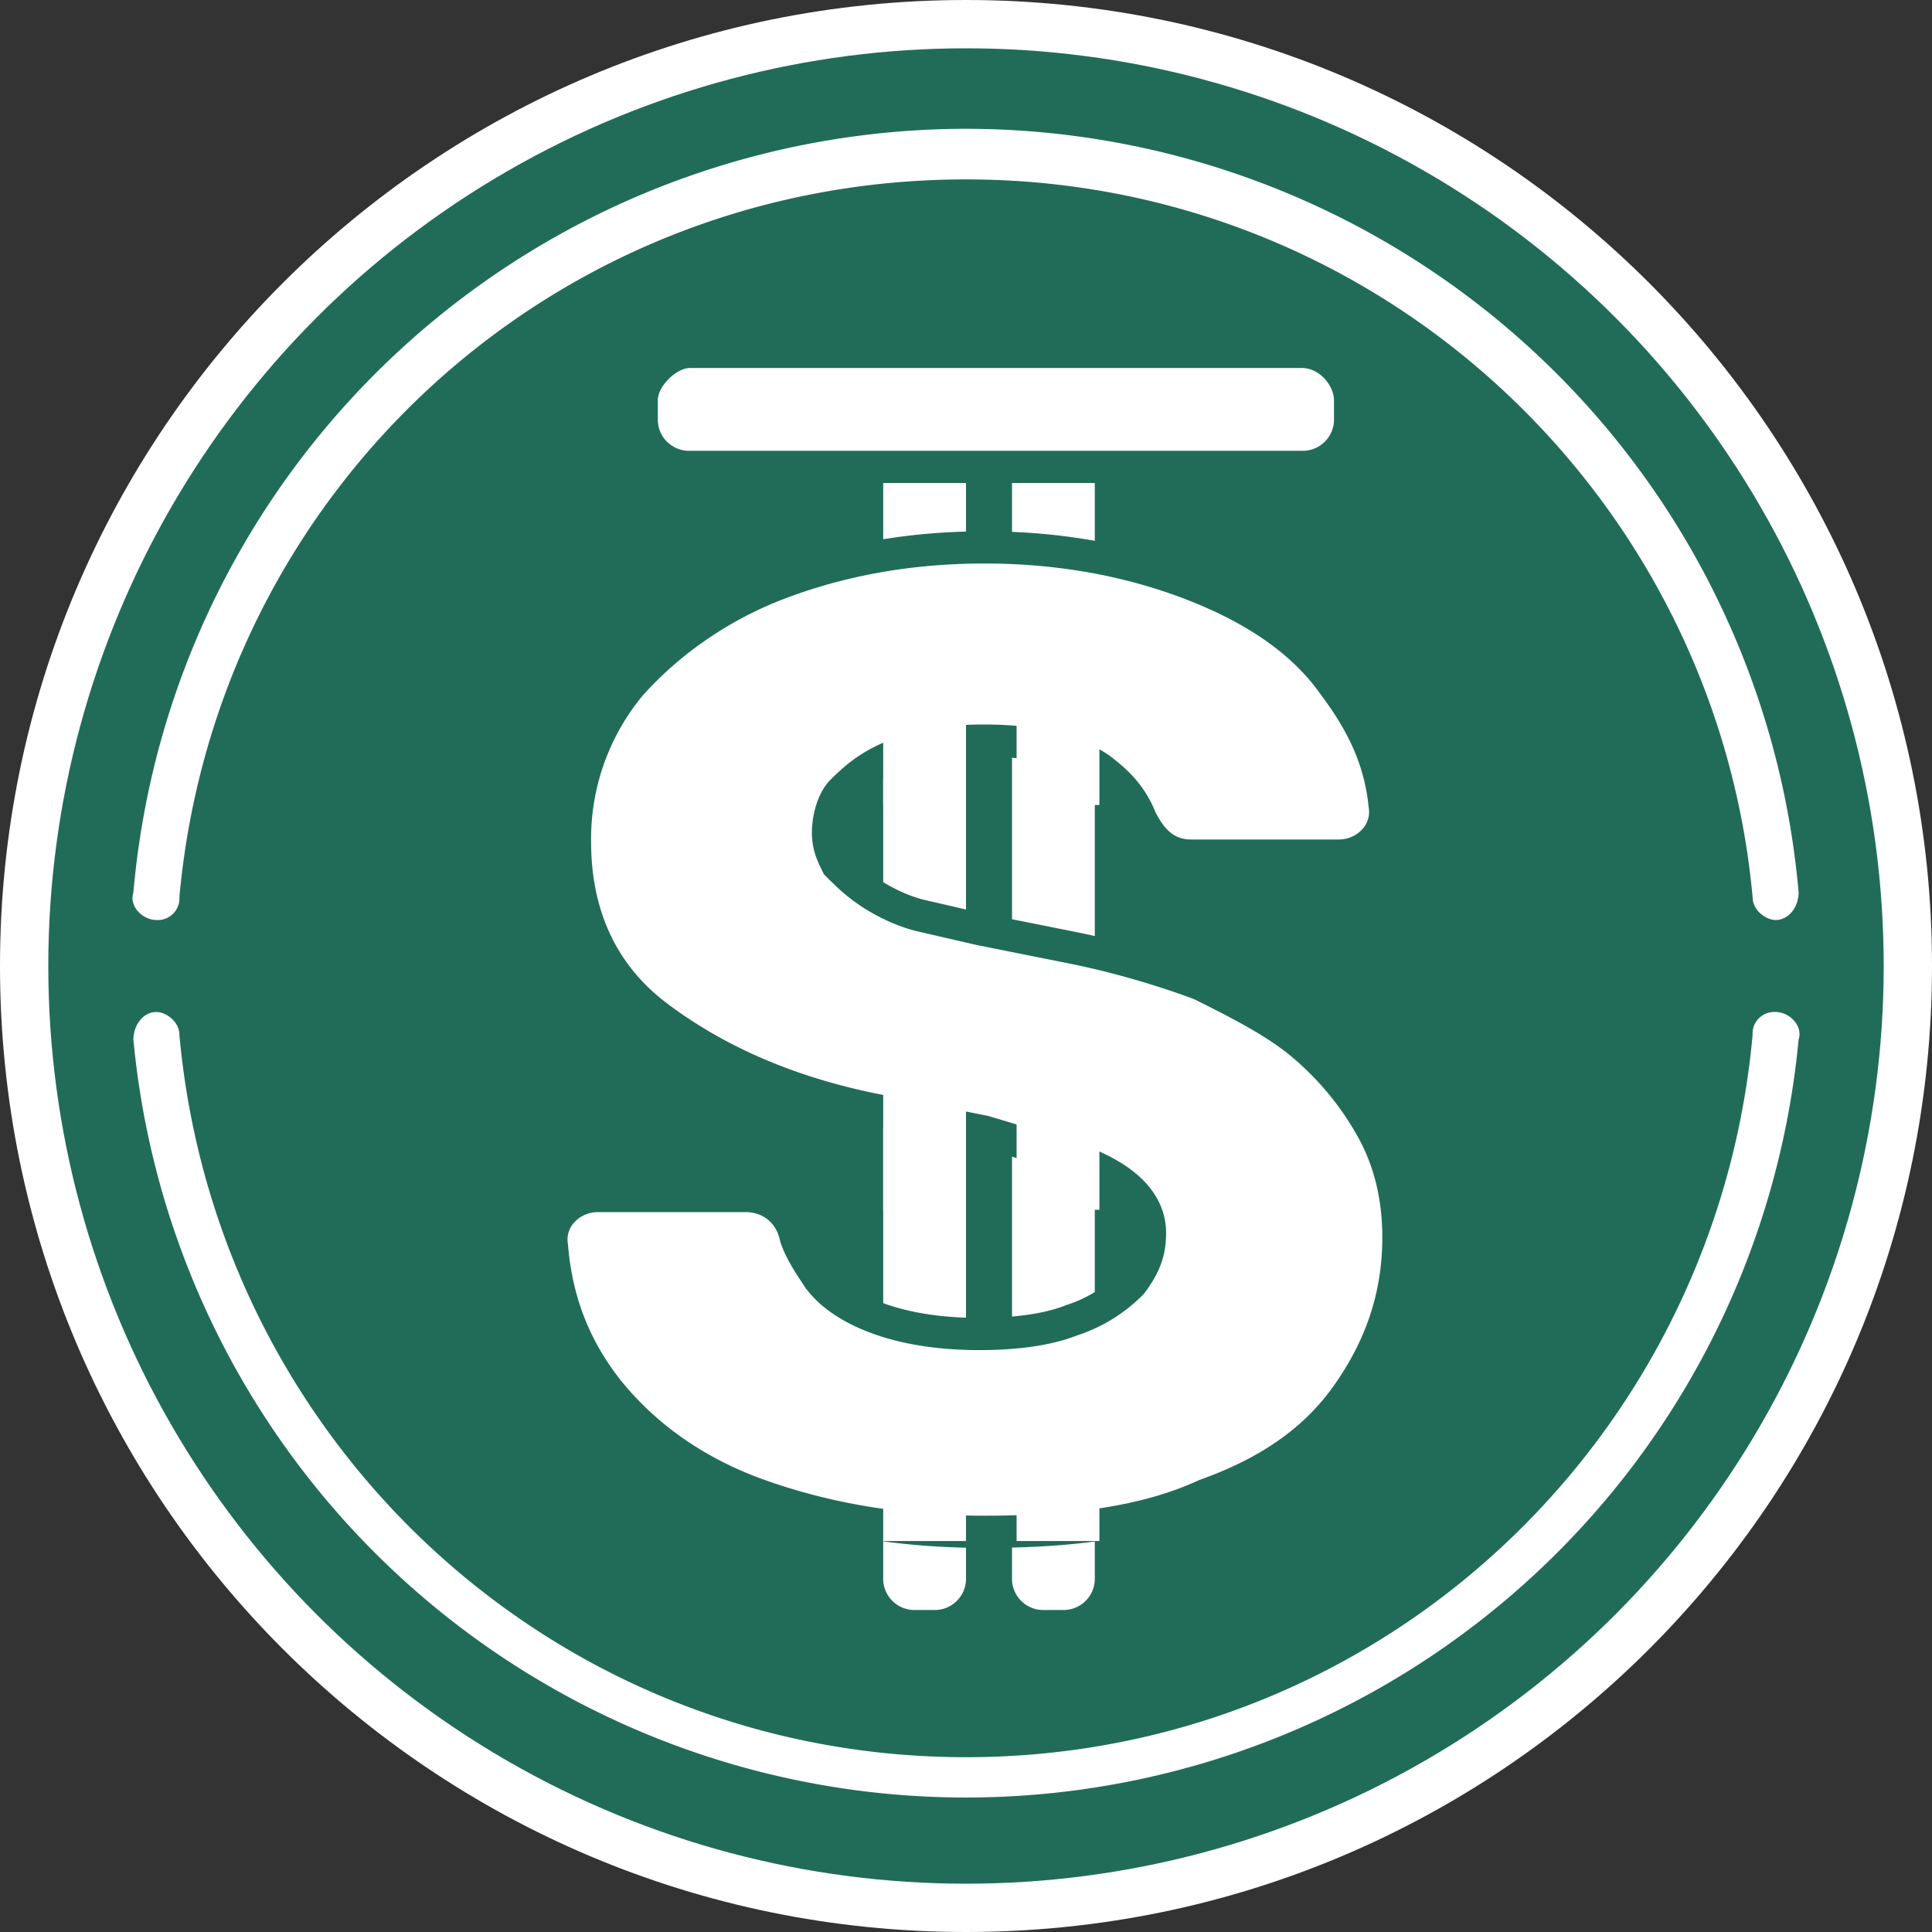
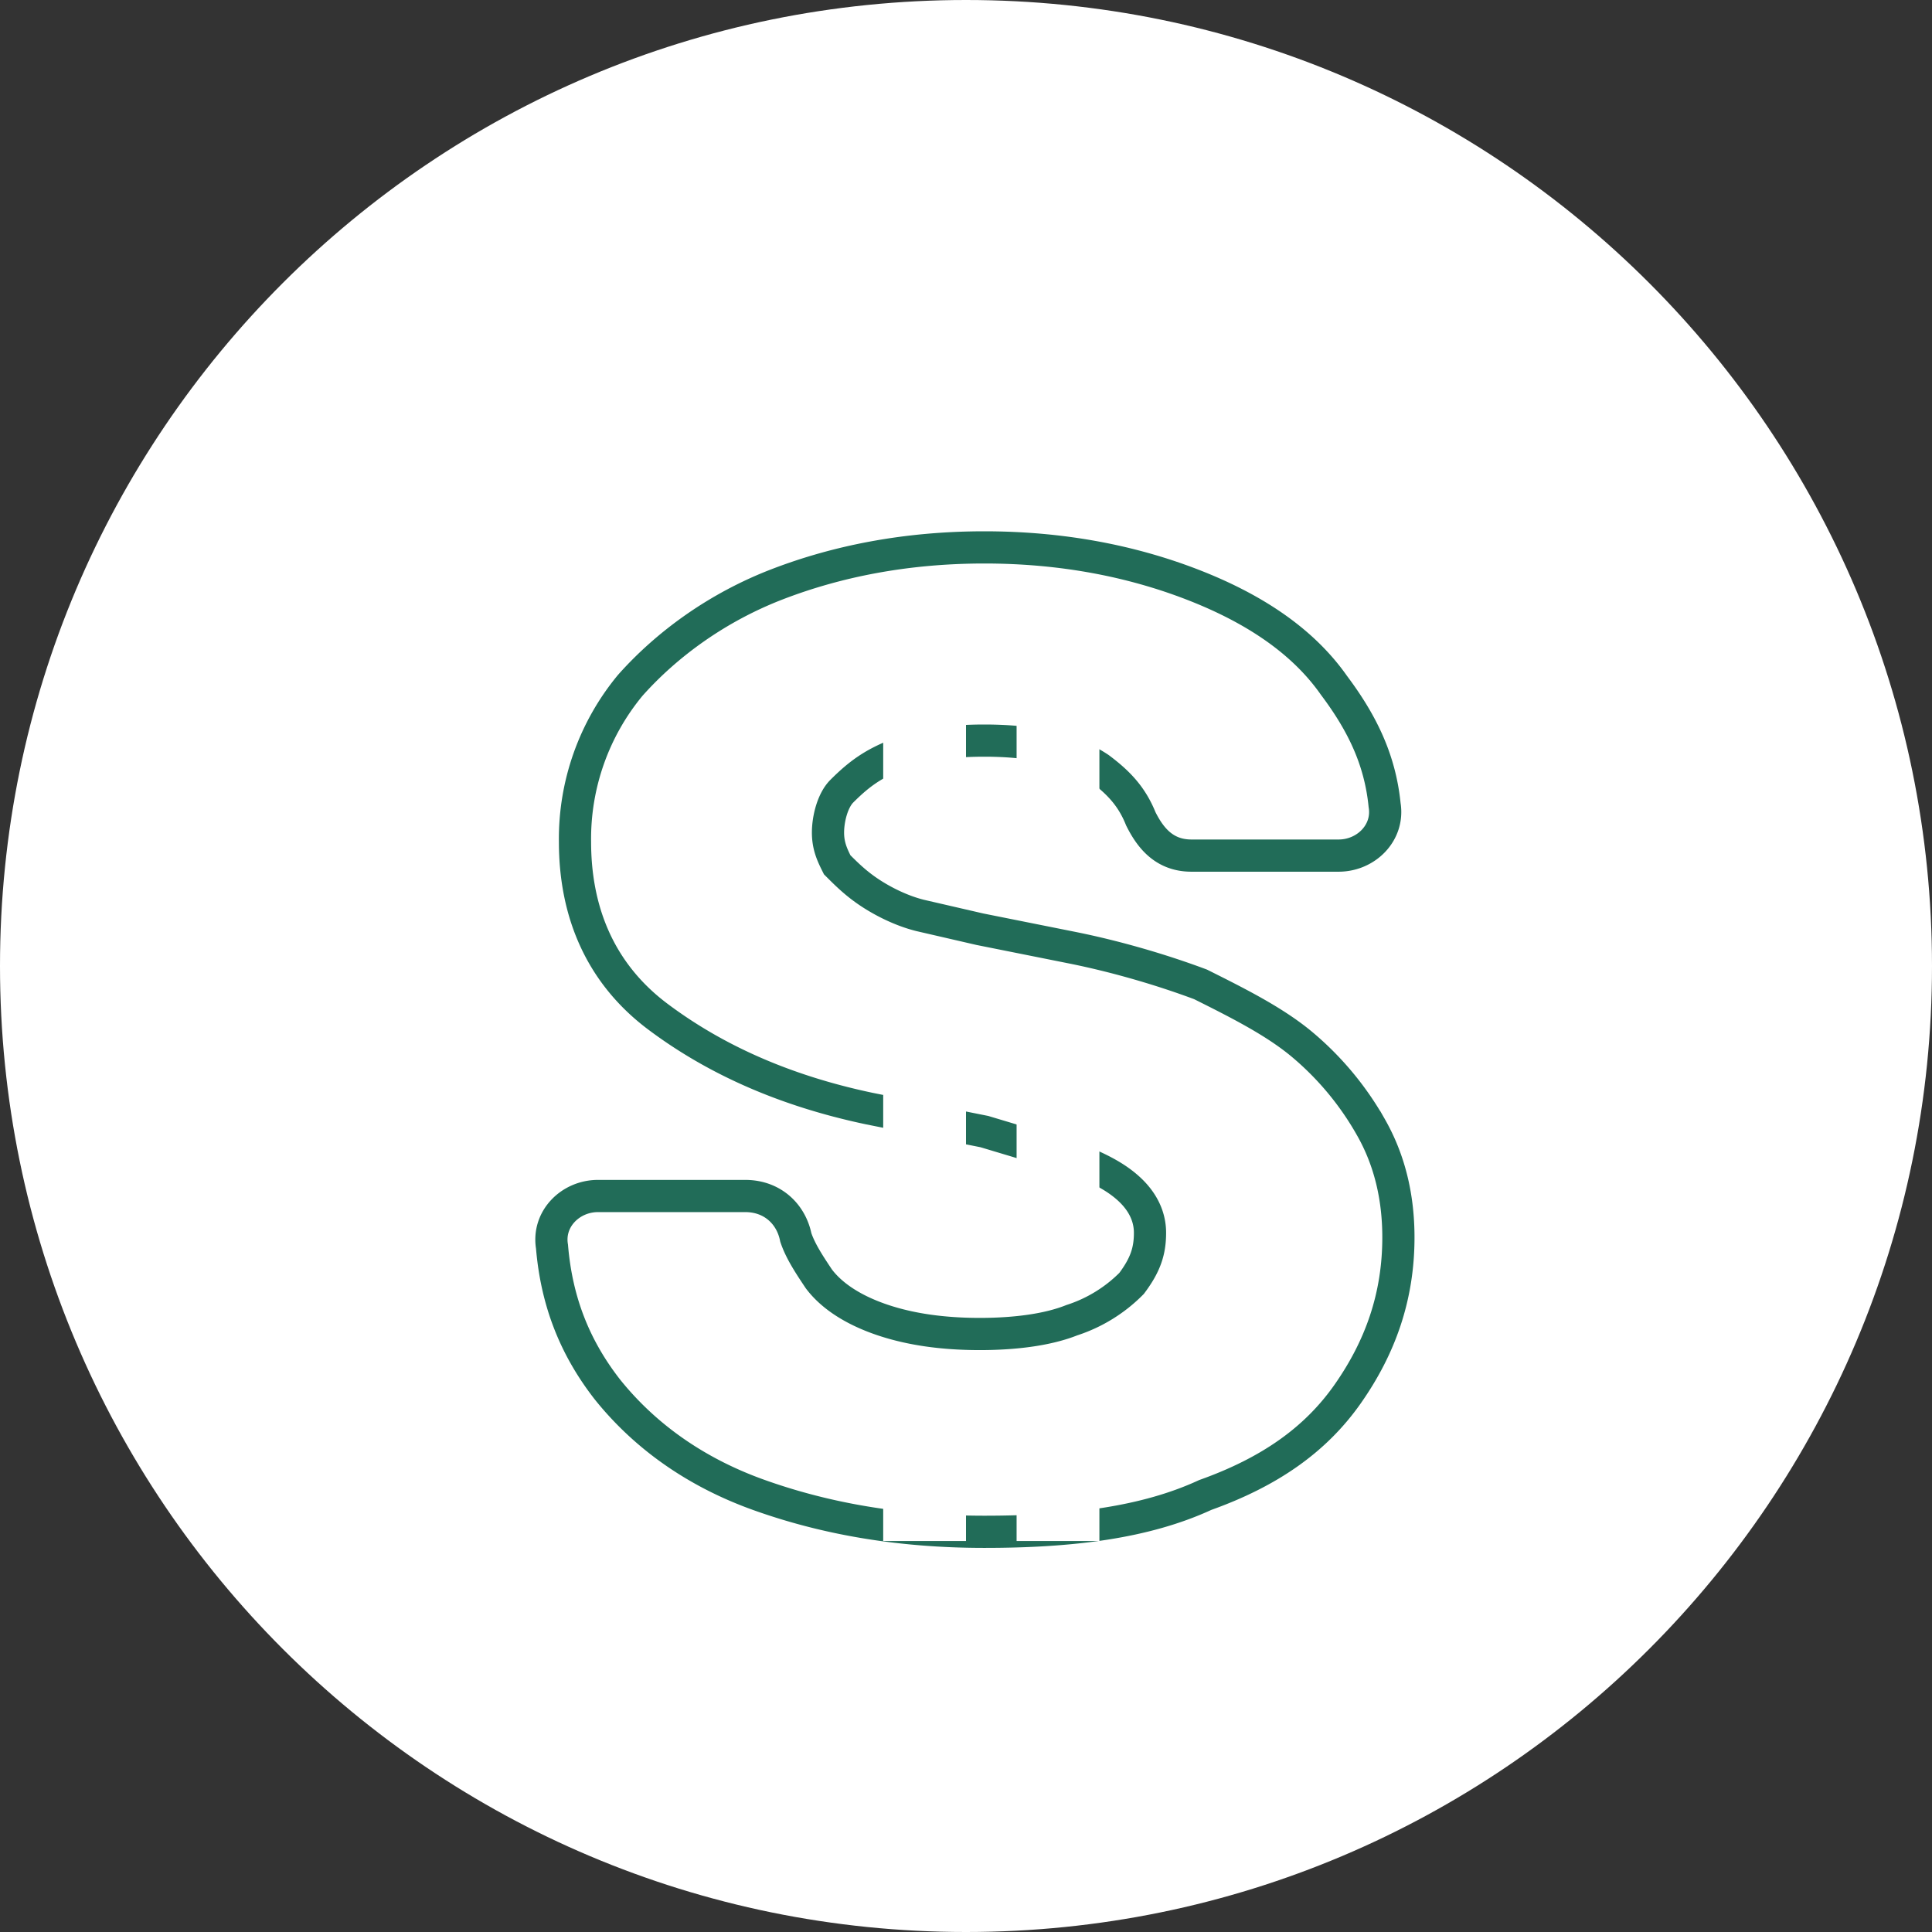
<svg xmlns="http://www.w3.org/2000/svg" viewBox="0 0 42 42">
  <rect x="0" y="0" width="42" height="42" fill="#333333" stroke="none" />
  <path d="M21 0h0c11.6 0 21 9.4 21 21h0c0 11.6-9.4 21-21 21h0C9.4 42 0 32.6 0 21h0C0 9.4 9.4 0 21 0z" fill="#fff" />
  <g fill="#216c58">
-     <circle cx="21" cy="21" r="19.6" stroke="#216c58" stroke-width=".7" />
-     <path d="M39.2,21c0,10.1-8.1,18.2-18.2,18.2C10.9,39.2,2.8,31.1,2.8,21S10.9,2.8,21,2.8C31.1,2.8,39.2,10.9,39.2,21z" />
    <path d="M18.5 29.8h2.1v2.1h-2.1zm3.5 0h2.1v2.1H22z" />
  </g>
  <g fill="#fff">
-     <path d="M15 8h13.3c.4 0 .7.4.7.7v.4a.68.68 0 0 1-.7.7H15a.68.68 0 0 1-.7-.7v-.4c0-.3.4-.7.7-.7zm6 2.5v23.8a.68.68 0 0 1-.7.7h-.4a.68.68 0 0 1-.7-.7V10.5H21zm2.8 0v23.8a.68.68 0 0 1-.7.7h-.4a.68.68 0 0 1-.7-.7V10.5h1.8z" />
    <path d="M19.5 16.4h0 0c.5-.2 1.1-.3 1.9-.3 1.1 0 1.9.2 2.5.6.4.3.7.6.9 1.1.2.4.5.8 1.1.8h3.2c.6 0 1.1-.5 1-1.1-.1-1-.5-1.8-1.1-2.6-.7-1-1.8-1.7-3.1-2.2s-2.8-.8-4.5-.8-3.2.3-4.5.8-2.4 1.3-3.2 2.2h0 0a5.23 5.23 0 0 0-1.2 3.4c0 1.6.6 2.9 1.8 3.8s2.7 1.6 4.6 2l2.5.5h0 0l2 .6h0c.5.2.9.4 1.2.7h0 0c.2.2.4.5.4.9s-.1.7-.4 1.1a3.22 3.22 0 0 1-1.3.8h0c-.5.2-1.2.3-2 .3s-1.5-.1-2.1-.3-1.1-.5-1.4-.9c-.2-.3-.4-.6-.5-.9-.1-.5-.5-.9-1.1-.9H13c-.6 0-1.1.5-1 1.1.1 1.2.5 2.2 1.2 3.1h0c.8 1 1.9 1.8 3.3 2.3h0c1.4.5 3 .8 4.9.8s3.5-.2 4.8-.8h0c1.4-.5 2.4-1.2 3.1-2.2s1.1-2.1 1.1-3.4h0 0c0-.9-.2-1.7-.6-2.4a6.55 6.55 0 0 0-1.5-1.8c-.6-.5-1.4-.9-2.2-1.3-.8-.3-1.8-.6-2.8-.8l-2-.4h0 0l-1.3-.3c-.4-.1-.8-.3-1.1-.5s-.5-.4-.7-.6c-.1-.2-.2-.4-.2-.7h0 0c0-.3.1-.7.3-.9.4-.4.7-.6 1.2-.8z" stroke="#216c58" stroke-width=".7" />
    <path d="M19.2 15.1H21v2.4h-1.8zm0 8.7H21v2.5h-1.8zm0 7.3H21v2.4h-1.8zm2.9-16h1.8v2.4h-1.8zm0 8.7h1.8v2.5h-1.8zm0 7.3h1.8v2.4h-1.8z" />
-     <path d="M38.6 22a.47.47 0 0 0-.5.5C37.3 31.3 30 38.2 21 38.2S4.7 31.3 3.9 22.5c0-.3-.3-.5-.5-.5-.3 0-.5.3-.5.6a18.18 18.18 0 0 0 36.2 0c.1-.3-.2-.6-.5-.6zM3.4 20a.47.47 0 0 0 .5-.5C4.7 10.7 12 3.9 21 3.9s16.3 6.9 17.1 15.6c0 .3.3.5.5.5.3 0 .5-.3.5-.6A18.18 18.18 0 0 0 21 2.8 18.18 18.18 0 0 0 2.9 19.4c-.1.3.2.6.5.6z" fill-rule="evenodd" />
  </g>
</svg>